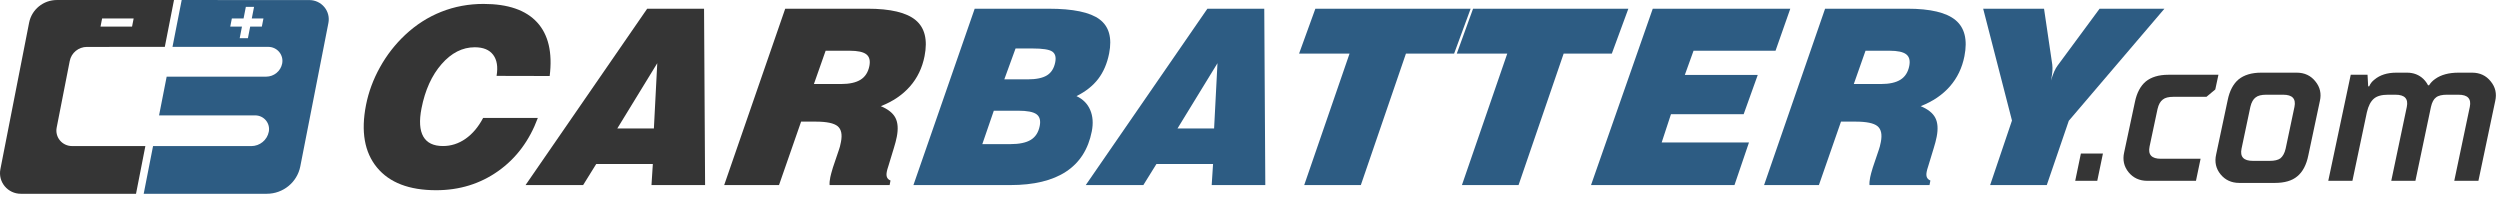
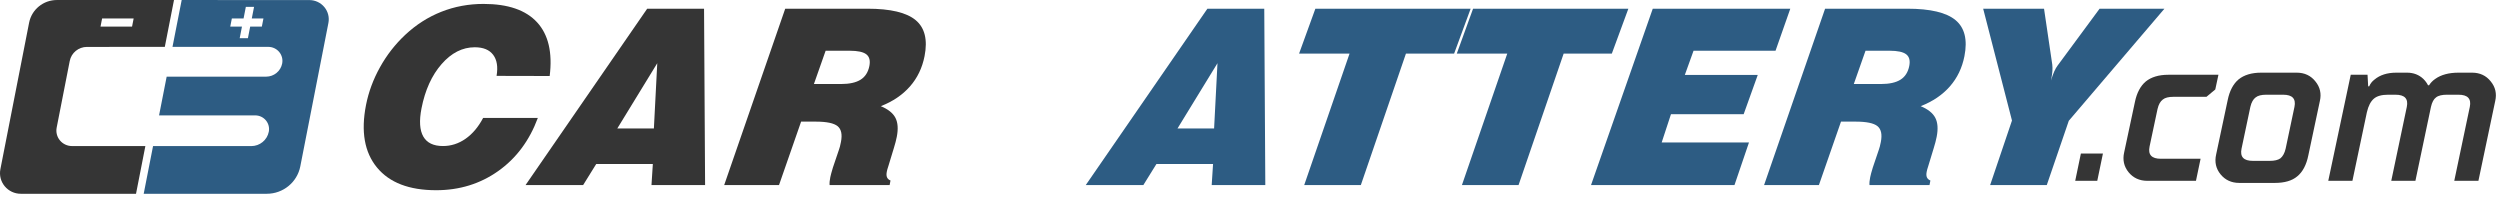
<svg xmlns="http://www.w3.org/2000/svg" width="100%" height="100%" viewBox="0 0 170 14" version="1.1" xml:space="preserve" style="fill-rule:evenodd;clip-rule:evenodd;stroke-linejoin:round;stroke-miterlimit:2;">
  <g transform="matrix(1,0,0,1,7.472e-05,-0)">
    <g transform="matrix(1,0,0,1,0,-8.777)">
      <g transform="matrix(0.6,0,0,0.6,-0.301,8.778)">
        <g>
          <path d="M55.258,13.361L61.457,13.361C60.507,15.93 59.009,17.938 56.965,19.386C54.92,20.834 52.574,21.556 49.929,21.556C46.873,21.556 44.637,20.697 43.223,18.978C41.808,17.26 41.394,14.903 41.981,11.909C42.272,10.425 42.801,8.995 43.569,7.615C44.336,6.235 45.29,5.012 46.43,3.944C47.659,2.795 49.022,1.925 50.521,1.332C52.019,0.74 53.612,0.443 55.3,0.443C58.073,0.443 60.099,1.14 61.376,2.533C62.654,3.926 63.129,5.952 62.799,8.612L56.78,8.598C56.953,7.576 56.824,6.781 56.393,6.21C55.962,5.64 55.267,5.355 54.31,5.355C52.914,5.355 51.66,5.99 50.549,7.263C49.437,8.532 48.679,10.204 48.272,12.275C47.996,13.686 48.063,14.752 48.474,15.47C48.885,16.19 49.629,16.549 50.705,16.549C51.626,16.549 52.482,16.273 53.269,15.723C54.057,15.17 54.72,14.384 55.258,13.361Z" style="fill:rgb(53,53,53);fill-rule:nonzero;" />
          <path d="M70.463,14.555L74.609,14.555L74.991,7.16L70.463,14.555ZM60.063,20.973L73.849,0.986L80.294,0.986L80.412,20.973L74.337,20.973L74.49,18.585L68.072,18.585L66.59,20.973L60.063,20.973Z" style="fill:rgb(53,53,53);fill-rule:nonzero;" />
          <path d="M92.745,9.521L95.811,9.521C96.778,9.521 97.521,9.356 98.043,9.025C98.564,8.695 98.893,8.177 99.032,7.472C99.15,6.866 99.035,6.427 98.687,6.156C98.339,5.884 97.709,5.748 96.796,5.748L94.073,5.748L92.745,9.521ZM82.576,20.973L89.492,0.985L98.825,0.985C101.425,0.985 103.243,1.419 104.277,2.282C105.313,3.145 105.648,4.505 105.285,6.359C105.024,7.689 104.473,8.834 103.633,9.792C102.793,10.751 101.691,11.498 100.327,12.031C101.154,12.375 101.706,12.817 101.984,13.354C102.262,13.892 102.312,14.609 102.137,15.505C102.1,15.694 102.054,15.896 101.998,16.108C101.942,16.322 101.878,16.545 101.805,16.78L101.19,18.801C101.125,18.992 101.081,19.129 101.06,19.216C101.039,19.302 101.02,19.386 101.004,19.468C100.953,19.729 100.962,19.94 101.032,20.097C101.1,20.256 101.232,20.376 101.426,20.457L101.325,20.973L94.523,20.973C94.512,20.846 94.514,20.708 94.529,20.559C94.545,20.409 94.569,20.249 94.603,20.077C94.627,19.959 94.662,19.81 94.712,19.63C94.761,19.448 94.824,19.231 94.901,18.978L95.582,16.97C95.623,16.852 95.661,16.73 95.695,16.605C95.729,16.477 95.766,16.305 95.809,16.088C95.976,15.238 95.849,14.641 95.429,14.296C95.007,13.953 94.181,13.782 92.95,13.782L91.294,13.782L88.789,20.973L82.576,20.973Z" style="fill:rgb(53,53,53);fill-rule:nonzero;" />
-           <path d="M114.323,8.992L116.964,8.992C117.94,8.992 118.672,8.84 119.16,8.537C119.648,8.234 119.96,7.74 120.095,7.051C120.209,6.472 120.094,6.068 119.751,5.837C119.409,5.606 118.663,5.492 117.514,5.492L115.598,5.492L114.323,8.992ZM111.83,16.333L114.991,16.333C116.022,16.333 116.802,16.17 117.331,15.844C117.86,15.519 118.196,14.994 118.337,14.271C118.458,13.655 118.337,13.214 117.974,12.947C117.612,12.68 116.919,12.546 115.898,12.546L113.133,12.546L111.83,16.333ZM104.023,20.973L110.966,0.986L119.341,0.986C122.114,0.986 124.038,1.386 125.113,2.188C126.188,2.988 126.552,4.275 126.204,6.048C125.98,7.187 125.568,8.151 124.967,8.938C124.365,9.724 123.544,10.376 122.503,10.891C123.239,11.235 123.757,11.758 124.057,12.459C124.358,13.159 124.418,13.967 124.239,14.881C123.842,16.907 122.871,18.429 121.325,19.447C119.781,20.464 117.676,20.973 115.012,20.973L104.023,20.973Z" style="fill:rgb(45,92,131);fill-rule:nonzero;" />
          <path d="M133.953,14.555L138.1,14.555L138.482,7.16L133.953,14.555ZM123.554,20.973L137.339,0.986L143.785,0.986L143.903,20.973L137.827,20.973L137.981,18.585L131.563,18.585L130.081,20.973L123.554,20.973Z" style="fill:rgb(45,92,131);fill-rule:nonzero;" />
          <path d="M148.312,20.973L153.45,6.074L147.73,6.074L149.576,0.986L167.174,0.986L165.301,6.074L159.841,6.074L154.73,20.973L148.312,20.973Z" style="fill:rgb(45,92,131);fill-rule:nonzero;" />
          <path d="M166.187,20.973L171.324,6.074L165.604,6.074L167.449,0.986L185.049,0.986L183.175,6.074L177.715,6.074L172.605,20.973L166.187,20.973Z" style="fill:rgb(45,92,131);fill-rule:nonzero;" />
          <path d="M180.818,20.973L187.814,0.986L203.402,0.986L201.729,5.748L192.437,5.748L191.449,8.49L199.714,8.49L198.117,12.941L189.878,12.941L188.826,16.142L198.72,16.142L197.076,20.973L180.818,20.973Z" style="fill:rgb(45,92,131);fill-rule:nonzero;" />
          <path d="M210.599,9.521L213.665,9.521C214.632,9.521 215.375,9.356 215.896,9.025C216.417,8.695 216.746,8.177 216.885,7.472C217.004,6.866 216.889,6.427 216.541,6.156C216.193,5.884 215.562,5.748 214.65,5.748L211.927,5.748L210.599,9.521ZM200.43,20.973L207.345,0.985L216.679,0.985C219.278,0.985 221.096,1.419 222.131,2.282C223.167,3.145 223.502,4.505 223.138,6.359C222.877,7.689 222.327,8.834 221.487,9.792C220.647,10.751 219.544,11.498 218.18,12.031C219.008,12.375 219.56,12.817 219.837,13.354C220.115,13.892 220.166,14.609 219.991,15.505C219.954,15.694 219.907,15.896 219.852,16.108C219.796,16.322 219.731,16.545 219.659,16.78L219.043,18.801C218.978,18.992 218.936,19.129 218.915,19.216C218.892,19.302 218.874,19.386 218.858,19.468C218.806,19.729 218.816,19.94 218.885,20.097C218.954,20.256 219.086,20.376 219.28,20.457L219.179,20.973L212.377,20.973C212.366,20.846 212.367,20.708 212.383,20.559C212.399,20.409 212.423,20.249 212.458,20.077C212.48,19.959 212.516,19.81 212.565,19.63C212.615,19.448 212.678,19.231 212.755,18.978L213.436,16.97C213.477,16.852 213.514,16.73 213.548,16.605C213.583,16.477 213.621,16.305 213.664,16.088C213.829,15.238 213.702,14.641 213.282,14.296C212.862,13.953 212.036,13.782 210.804,13.782L209.148,13.782L206.644,20.973L200.43,20.973Z" style="fill:rgb(45,92,131);fill-rule:nonzero;" />
          <path d="M226.051,20.973L228.526,13.659L225.261,0.986L232.159,0.986L233.093,7.322C233.12,7.558 233.124,7.802 233.107,8.056C233.088,8.31 233.052,8.575 232.997,8.856L232.944,9.127C233.074,8.703 233.198,8.356 233.319,8.09C233.44,7.823 233.561,7.608 233.685,7.445L238.454,0.986L245.803,0.986L234.965,13.687L232.47,20.973L226.051,20.973Z" style="fill:rgb(45,92,131);fill-rule:nonzero;" />
          <path d="M12.074,2.09L15.649,2.09L15.468,3.013L11.893,3.013L12.074,2.09ZM19.18,5.311L20.221,0L6.945,0C5.412,0 4.093,1.078 3.801,2.57C2.986,6.727 1.385,14.894 0.544,19.18C0.41,19.864 0.591,20.572 1.039,21.109C1.486,21.647 2.152,21.959 2.854,21.959L15.917,21.959L16.976,16.556C16.976,16.556 11.719,16.553 8.658,16.551C8.13,16.551 7.631,16.317 7.295,15.913C6.959,15.509 6.823,14.978 6.924,14.464C7.352,12.278 8.017,8.891 8.405,6.91C8.586,5.984 9.403,5.316 10.354,5.315C13.298,5.314 19.18,5.311 19.18,5.311Z" style="fill:rgb(53,53,53);fill-rule:nonzero;" />
          <path d="M30.177,3.013L28.856,3.013L28.599,4.324L27.668,4.324L27.924,3.013L26.597,3.013L26.778,2.09L28.106,2.09L28.362,0.78L29.294,0.78L29.037,2.09L30.359,2.09L30.177,3.013ZM32.782,0.006L21.093,0L20.051,5.311L30.911,5.311C31.388,5.311 31.841,5.523 32.145,5.888C32.449,6.254 32.572,6.735 32.481,7.2C32.311,8.063 31.549,8.686 30.663,8.686L19.39,8.686L18.529,13.075L29.427,13.075C29.895,13.075 30.339,13.283 30.637,13.641C30.934,13.999 31.055,14.471 30.966,14.926L30.966,14.927C30.781,15.873 29.945,16.556 28.974,16.556L17.847,16.556L16.787,21.959L30.739,21.959C32.59,21.959 34.182,20.657 34.535,18.856C35.389,14.504 36.926,6.665 37.721,2.604C37.847,1.964 37.678,1.303 37.26,0.8C36.842,0.297 36.219,0.006 35.562,0.006L32.782,0.006Z" style="fill:rgb(45,92,131);fill-rule:nonzero;" />
        </g>
      </g>
      <g transform="matrix(1.19,0,0,1.19,-39.951,0.608)">
        <g>
          <g transform="matrix(12,0,0,12,151.496,17.197)">
            <path d="M0.055,-0L0.082,-0.13L0.187,-0.13L0.16,-0L0.055,-0Z" style="fill:rgb(53,53,53);fill-rule:nonzero;" />
          </g>
          <g transform="matrix(12,0,0,12,153.956,17.197)">
            <path d="M0.083,-0.135L0.134,-0.374C0.143,-0.419 0.161,-0.452 0.186,-0.473C0.212,-0.494 0.248,-0.505 0.293,-0.505L0.532,-0.505L0.517,-0.435L0.475,-0.4L0.318,-0.4C0.295,-0.4 0.278,-0.396 0.267,-0.387C0.256,-0.379 0.247,-0.364 0.242,-0.342L0.204,-0.163C0.196,-0.124 0.214,-0.105 0.258,-0.105L0.447,-0.105L0.425,-0L0.193,-0C0.156,-0 0.126,-0.014 0.104,-0.041C0.082,-0.068 0.075,-0.1 0.083,-0.135Z" style="fill:rgb(53,53,53);fill-rule:nonzero;" />
          </g>
          <g transform="matrix(12,0,0,12,159.236,17.197)">
            <path d="M0.081,-0.125L0.136,-0.384C0.145,-0.429 0.163,-0.462 0.188,-0.483C0.214,-0.504 0.25,-0.515 0.295,-0.515L0.465,-0.515C0.502,-0.515 0.532,-0.501 0.554,-0.473C0.576,-0.446 0.583,-0.415 0.575,-0.38L0.52,-0.121C0.511,-0.076 0.493,-0.042 0.467,-0.021C0.442,-0 0.406,0.01 0.361,0.01L0.191,0.01C0.154,0.01 0.124,-0.004 0.102,-0.031C0.08,-0.058 0.073,-0.09 0.081,-0.125ZM0.256,-0.095L0.336,-0.095C0.359,-0.095 0.376,-0.099 0.387,-0.107C0.398,-0.116 0.407,-0.131 0.412,-0.153L0.454,-0.352C0.462,-0.391 0.444,-0.41 0.4,-0.41L0.32,-0.41C0.297,-0.41 0.28,-0.406 0.269,-0.397C0.258,-0.389 0.249,-0.374 0.244,-0.352L0.202,-0.153C0.194,-0.114 0.212,-0.095 0.256,-0.095Z" style="fill:rgb(53,53,53);fill-rule:nonzero;" />
          </g>
          <g transform="matrix(12,0,0,12,165.836,17.197)">
            <path d="M0.065,-0L0.172,-0.505L0.252,-0.505L0.255,-0.45L0.26,-0.45C0.265,-0.462 0.273,-0.473 0.285,-0.482C0.311,-0.504 0.346,-0.515 0.389,-0.515L0.44,-0.515C0.471,-0.515 0.497,-0.505 0.518,-0.485C0.528,-0.475 0.535,-0.465 0.54,-0.455L0.545,-0.455C0.552,-0.466 0.561,-0.476 0.574,-0.485C0.602,-0.505 0.639,-0.515 0.685,-0.515L0.75,-0.515C0.787,-0.515 0.817,-0.501 0.839,-0.473C0.861,-0.446 0.868,-0.415 0.86,-0.38L0.78,-0L0.665,-0L0.739,-0.352C0.747,-0.391 0.729,-0.41 0.685,-0.41L0.63,-0.41C0.607,-0.41 0.589,-0.406 0.578,-0.397C0.567,-0.389 0.559,-0.374 0.554,-0.352L0.48,-0L0.365,-0L0.439,-0.352C0.447,-0.391 0.429,-0.41 0.385,-0.41L0.35,-0.41C0.32,-0.41 0.297,-0.404 0.282,-0.391C0.267,-0.378 0.256,-0.357 0.249,-0.327L0.18,-0L0.065,-0Z" style="fill:rgb(53,53,53);fill-rule:nonzero;" />
          </g>
        </g>
      </g>
    </g>
  </g>
</svg>